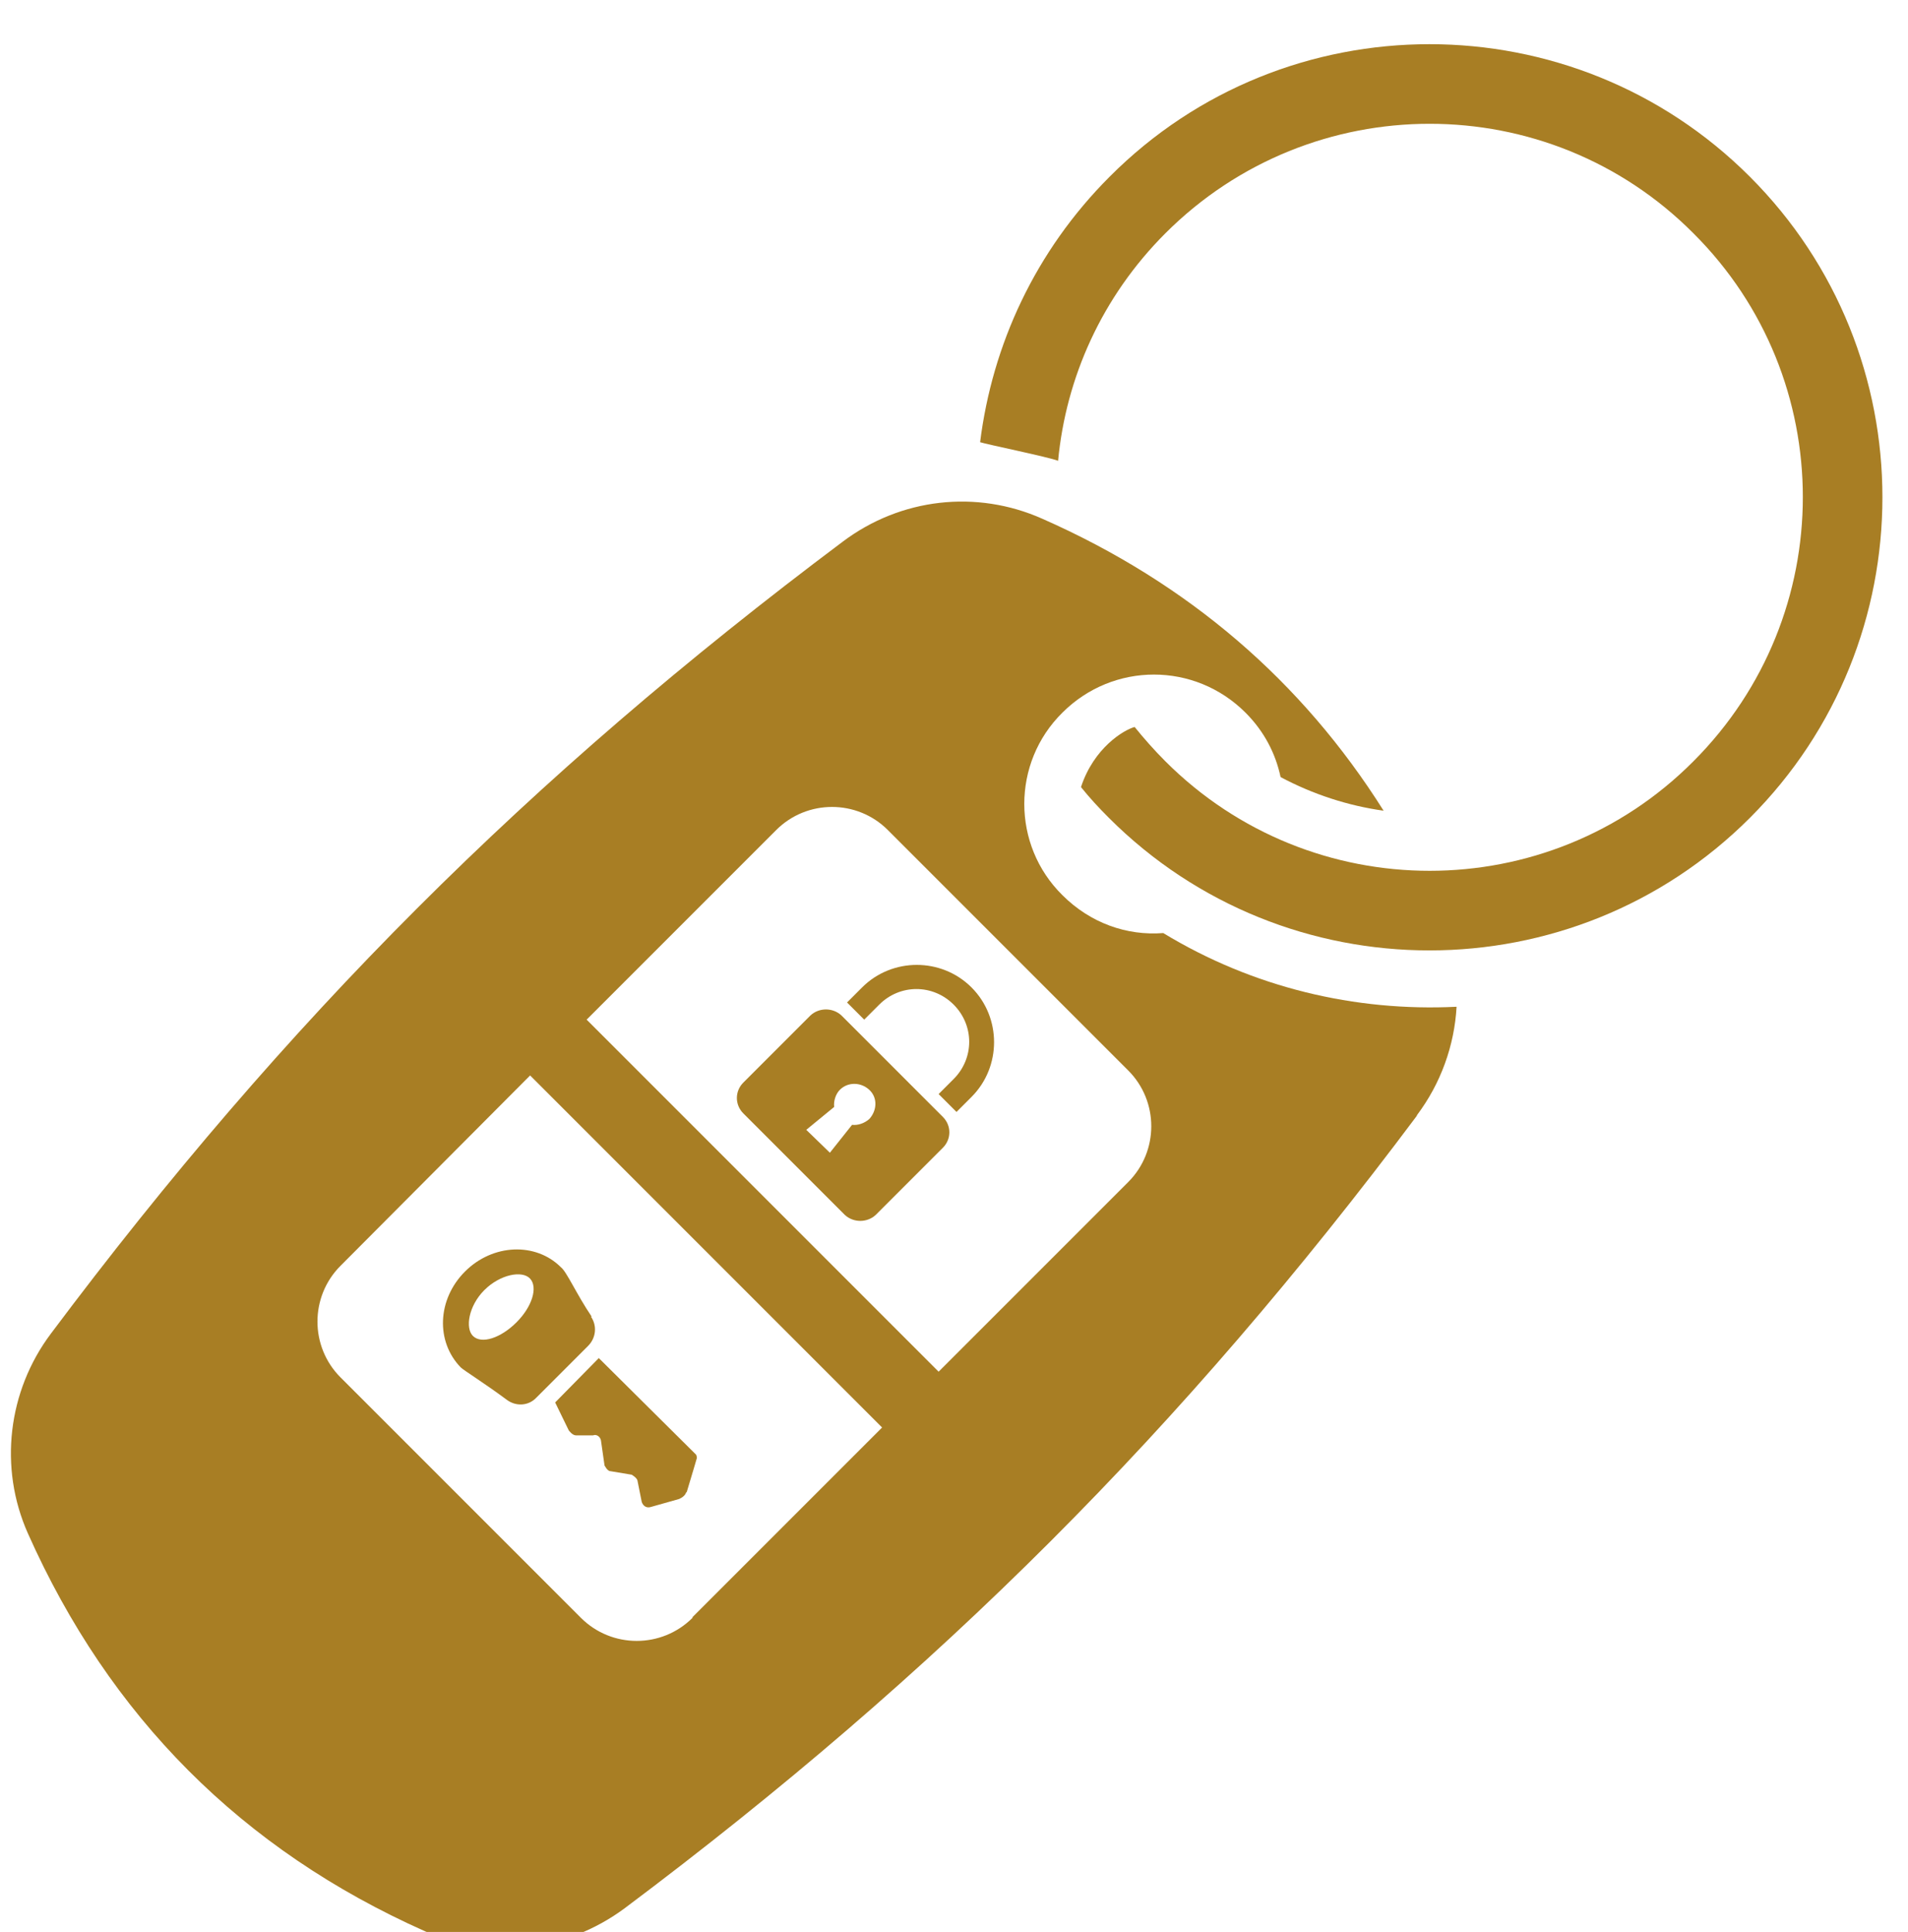
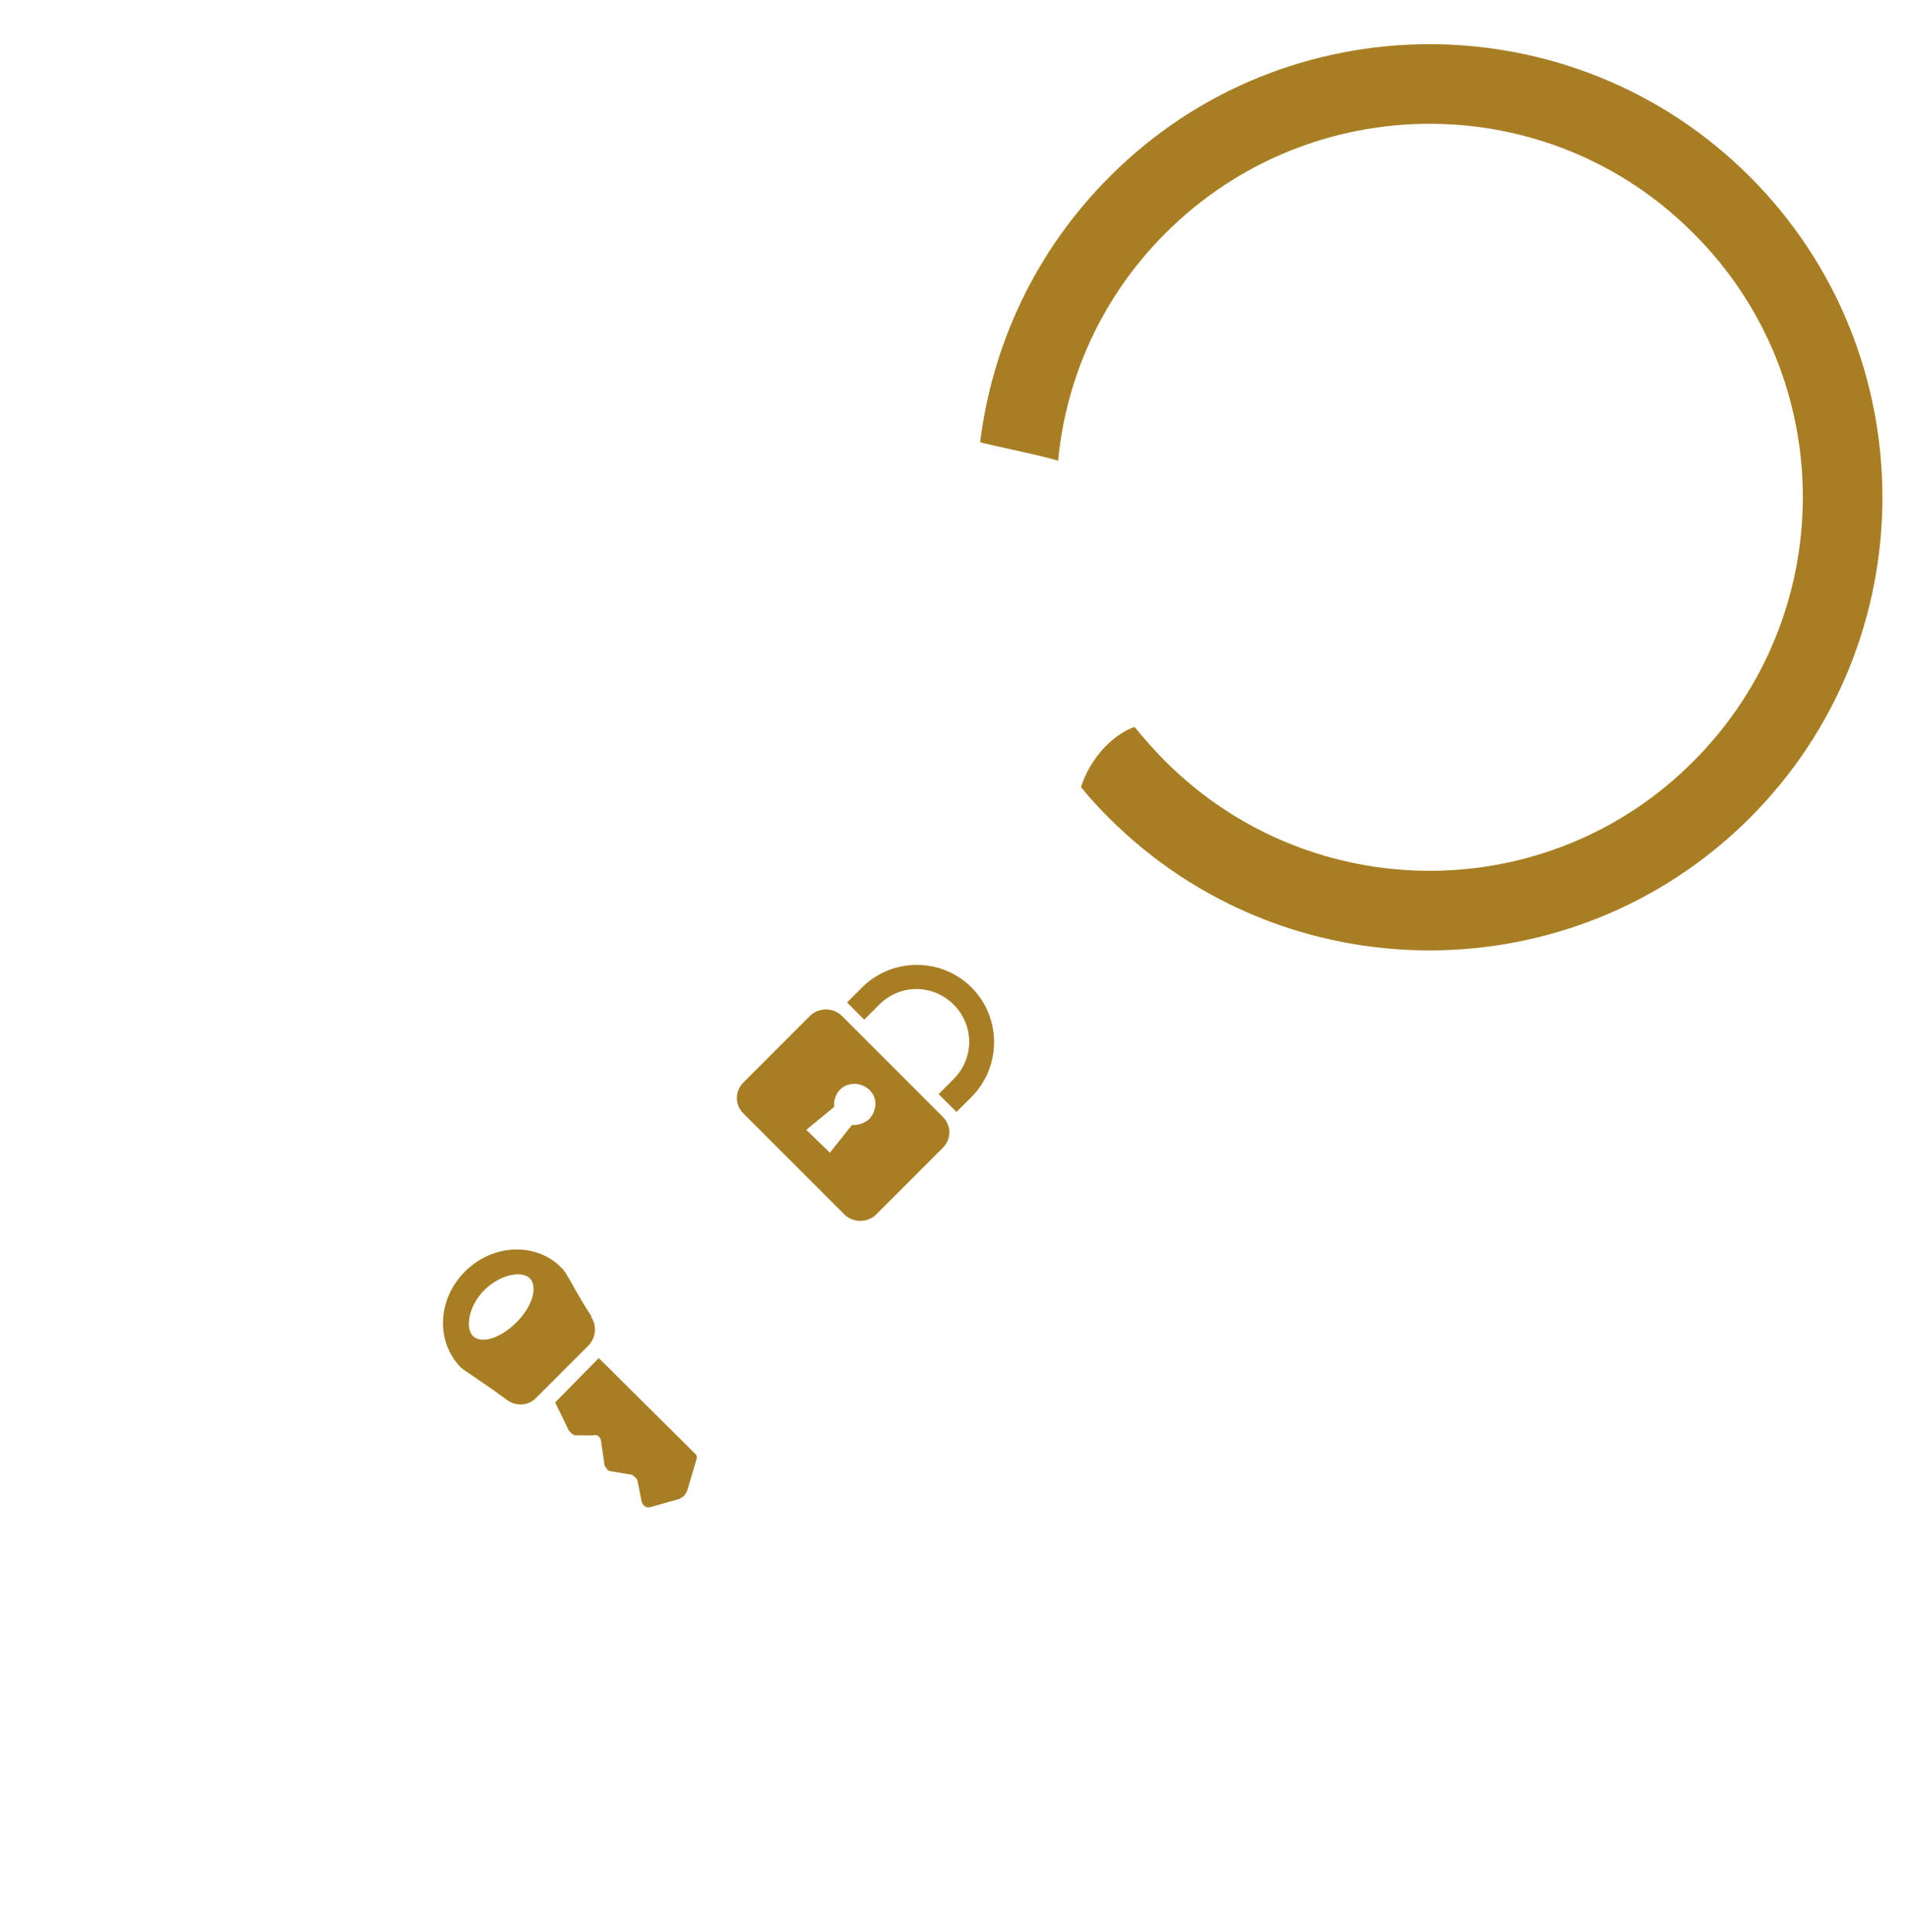
<svg xmlns="http://www.w3.org/2000/svg" id="Layer_2" data-name="Layer 2" viewBox="0 0 26.67 27">
  <defs>
    <style>
      .cls-1 {
        fill: none;
      }

      .cls-2 {
        clip-path: url(#clippath-1);
      }

      .cls-3 {
        fill: #a87e24;
      }

      .cls-4 {
        clip-path: url(#clippath);
      }
    </style>
    <clipPath id="clippath">
-       <rect class="cls-1" y="6.19" width="21.33" height="20.81" />
-     </clipPath>
+       </clipPath>
    <clipPath id="clippath-1">
      <rect class="cls-1" x="13.33" width="13.33" height="14.19" />
    </clipPath>
  </defs>
  <g id="Layer_1-2" data-name="Layer 1">
    <g>
      <path class="cls-3" d="M8.27,18.4c-.21-.31-.35-.63-.43-.69-.35-.35-.95-.33-1.34.06-.39.39-.41.98-.06,1.34.04.04.33.22.64.45.13.1.31.09.42-.03l.72-.72c.11-.11.13-.28.04-.41ZM6.61,18.67c-.11-.11-.06-.42.16-.64.22-.22.53-.28.64-.16.11.12.03.39-.19.61s-.49.31-.61.19Z" />
      <path class="cls-3" d="M9.6,20.85c.07-.23.14-.47.14-.47,0-.02,0-.03-.01-.05l-1.36-1.35-.61.62.19.39s.05.07.1.07h.24c.05-.02.1.02.11.07l.05.35s.04.08.08.08l.3.05s.07.04.08.08l.06.3c.02.06.07.09.13.07l.39-.11s.08-.03.1-.09Z" />
      <g class="cls-4">
-         <path class="cls-3" d="M19.81,15.58c.33-.44.52-.97.55-1.51-1.42.07-2.85-.27-4.1-1.03-.51.04-1.02-.14-1.41-.53-.71-.7-.71-1.85,0-2.55.71-.71,1.85-.71,2.56,0,.26.26.42.57.49.9.45.24.94.4,1.44.47-1.14-1.81-2.73-3.18-4.77-4.08-.92-.41-1.98-.29-2.79.32-4.39,3.29-7.79,6.69-11.07,11.07-.6.8-.73,1.87-.32,2.79,1.14,2.56,2.99,4.42,5.55,5.56.92.41,1.98.28,2.79-.32,4.39-3.29,7.79-6.69,11.07-11.07ZM9.68,22.61c-.43.43-1.13.43-1.56,0l-3.36-3.36c-.43-.43-.43-1.13,0-1.56l2.65-2.66,4.92,4.92-2.65,2.65ZM13.12,19.17l-4.92-4.92,2.65-2.65c.43-.43,1.13-.43,1.56,0l3.36,3.36c.43.43.43,1.13,0,1.56l-2.65,2.65Z" />
-       </g>
+         </g>
      <path class="cls-3" d="M13.18,15.61l-1.42-1.42c-.12-.11-.31-.11-.43,0l-.94.94c-.12.12-.12.31,0,.43l1.42,1.42c.12.11.31.11.43,0l.94-.94c.12-.12.12-.31,0-.43ZM11.59,16.1l-.32-.31.39-.32c-.01-.08.02-.18.08-.24.11-.11.29-.11.41,0s.11.29,0,.41c-.07.06-.16.09-.24.08l-.31.39Z" />
      <path class="cls-3" d="M12.08,14.25l.21-.21c.29-.29.75-.29,1.04,0s.29.75,0,1.04l-.21.21.25.25.21-.21c.42-.42.42-1.11,0-1.53s-1.11-.42-1.53,0l-.21.21.24.24Z" />
      <g class="cls-2">
        <path class="cls-3" d="M24.46,2.47C21.99,0,17.97,0,15.51,2.47c-1.04,1.04-1.64,2.35-1.81,3.71.09.03.97.21,1.09.26.11-1.16.61-2.29,1.5-3.18,2.04-2.04,5.35-2.04,7.38,0,2.04,2.03,2.04,5.34,0,7.38-2.03,2.04-5.34,2.04-7.38,0-.16-.16-.3-.32-.43-.48-.15.04-.57.29-.75.84.12.15.25.29.39.43,2.47,2.47,6.49,2.47,8.96,0,2.47-2.47,2.47-6.49,0-8.96Z" />
      </g>
    </g>
  </g>
</svg>